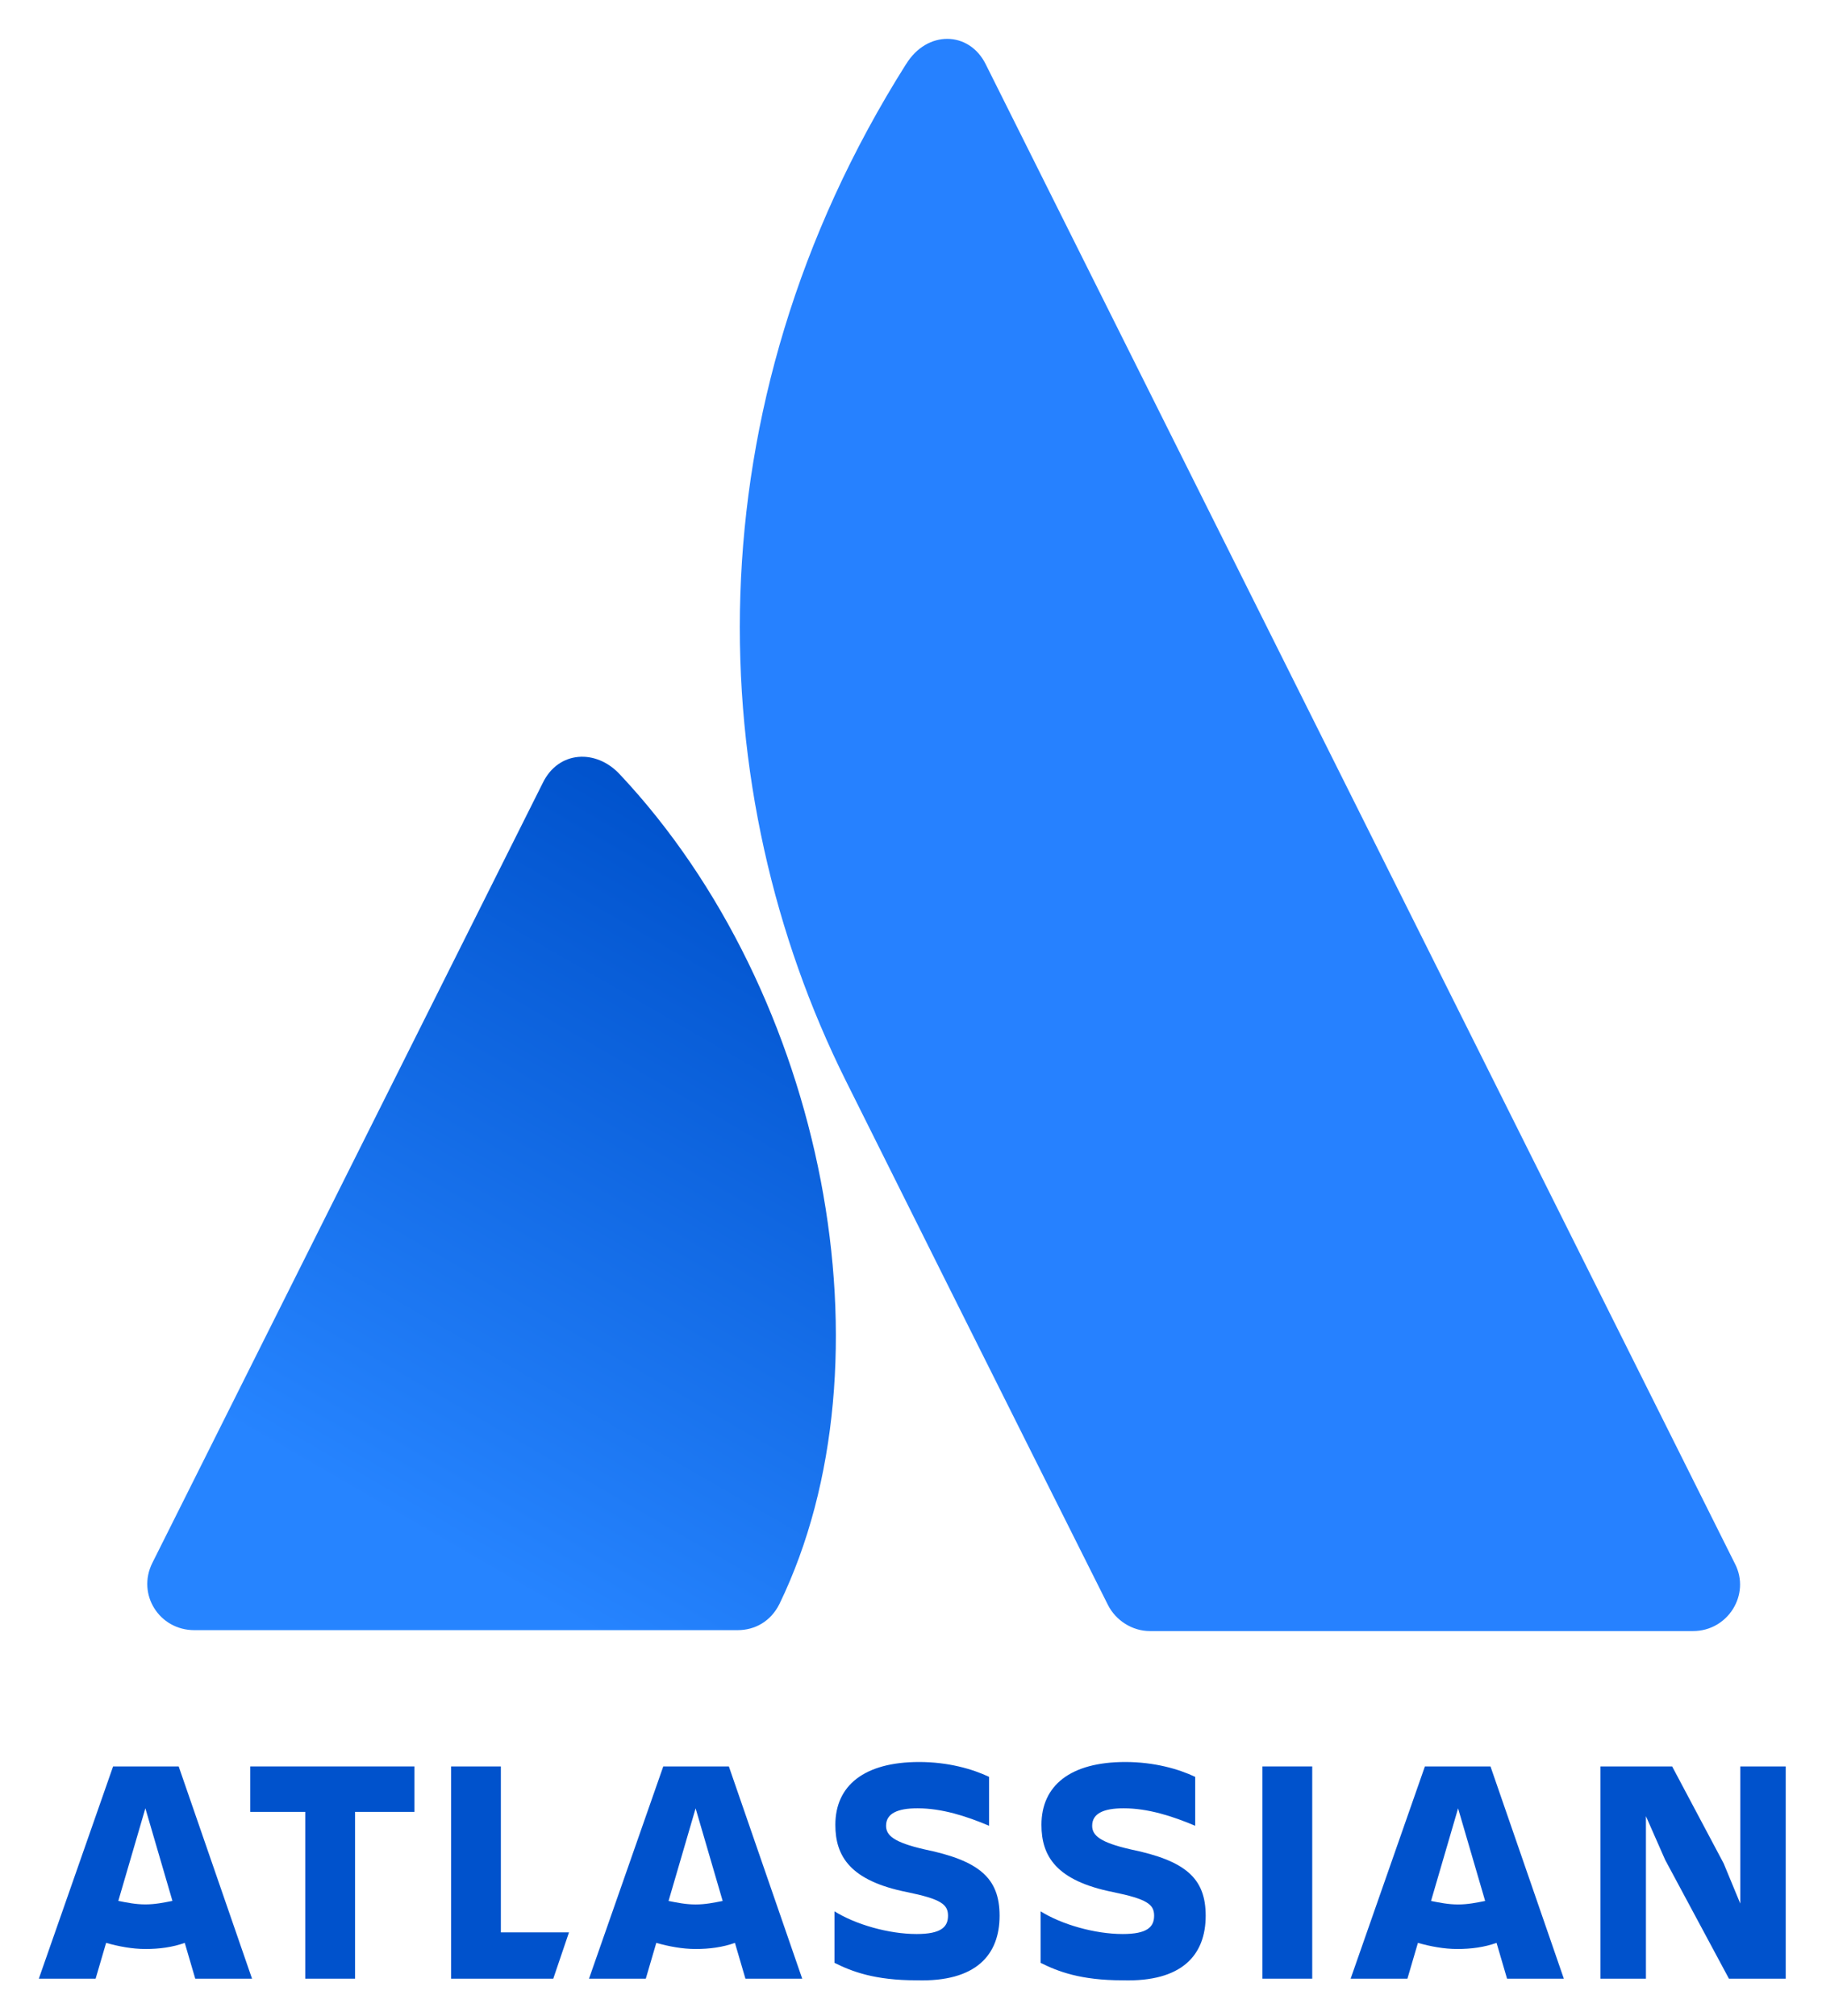
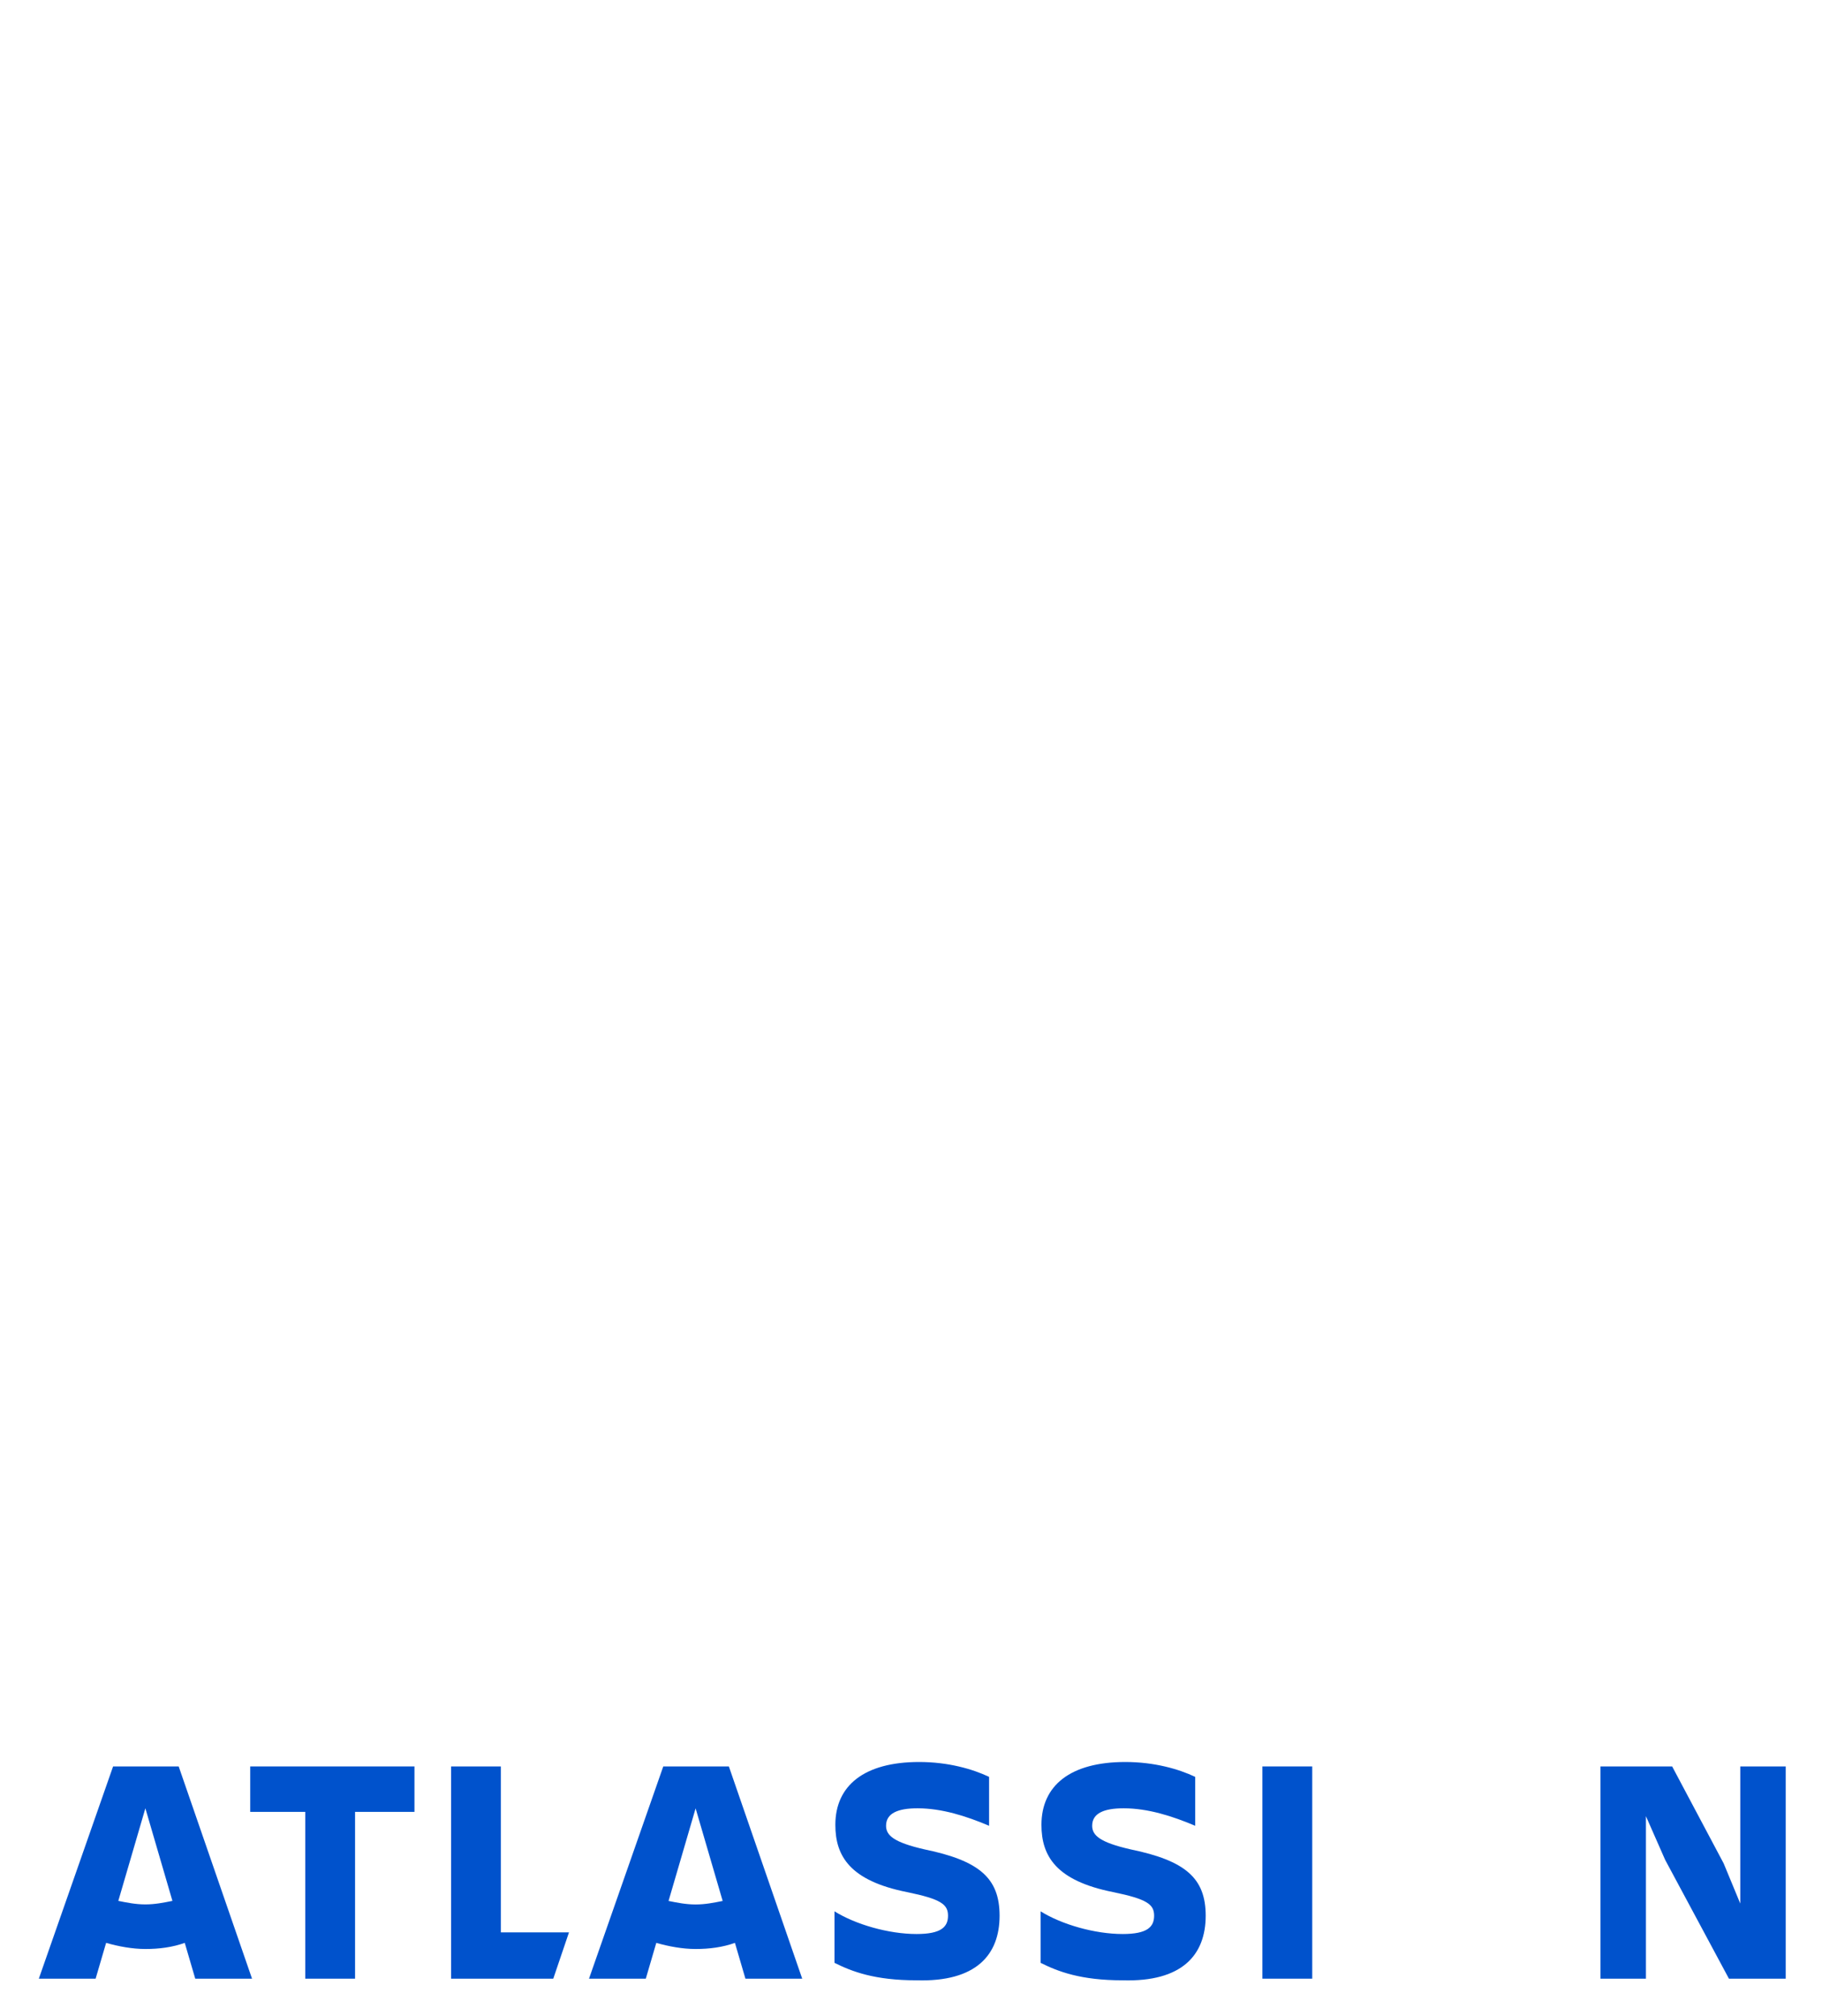
<svg xmlns="http://www.w3.org/2000/svg" role="img" viewBox="1.36 -0.64 30.03 33.22">
  <title>atlassian_logo.svg</title>
-   <path fill="url(#paint0_linear)" d="M11.573 12.119c-.389-.417-1.008-.389-1.267.144L3.871 25.118c-.259.518.115 1.108.691 1.108h8.954c.288 0 .547-.144.691-.432 1.929-3.987.763-10.062-2.634-13.675z" />
-   <path fill="#2681FF" d="M16.294.416c-3.599 5.7-3.354 12.02-.993 16.756 2.361 4.736 4.189 8.378 4.319 8.637.13.259.403.432.691.432h8.954c.576 0 .95-.605.691-1.108 0 0-12.049-24.112-12.351-24.717-.274-.547-.965-.561-1.31 0z" />
  <g>
    <g fill="#0052CC">
      <path d="M17.835 30.933c0-.619-.331-.907-1.238-1.094-.504-.115-.633-.23-.633-.389 0-.202.187-.288.518-.288.403 0 .806.13 1.18.288v-.806c-.274-.13-.676-.245-1.152-.245-.907 0-1.382.389-1.382 1.036 0 .518.245.921 1.18 1.108.561.115.677.202.677.389s-.115.302-.518.302c-.461 0-1.008-.158-1.353-.374v.849c.288.144.662.288 1.353.288.979.029 1.368-.417 1.368-1.065z" />
      <path d="M27.739 28.472v3.498h.749v-2.678l.317.72 1.051 1.958h.936v-3.498h-.749v2.26l-.274-.662-.849-1.598h-1.18z" />
      <path d="M22.988 28.472h-.821v3.498h.821v-3.498z" />
      <path d="M21.232 30.933c0-.619-.331-.907-1.238-1.094-.504-.115-.633-.23-.633-.389 0-.202.187-.288.518-.288.403 0 .806.13 1.18.288v-.806c-.274-.13-.676-.245-1.152-.245-.907 0-1.382.389-1.382 1.036 0 .518.245.921 1.18 1.108.561.115.677.202.677.389s-.115.302-.518.302c-.461 0-1.008-.158-1.353-.374v.849c.288.144.662.288 1.353.288.979.029 1.368-.417 1.368-1.065z" />
      <path d="M8.795 28.472v3.498h1.684l.259-.763H9.615v-2.735h-.821z" />
      <path d="M5.484 28.472v.749h.907v2.749h.821v-2.749h.979v-.749H5.484z" />
    </g>
    <path fill="#0052CC" d="M4.303 28.472H3.224L2 31.97h.936l.173-.59c.202.058.432.101.648.101.23 0 .446-.029.648-.101l.173.59h.936l-1.209-3.498zm-.547 2.274c-.158 0-.302-.029-.446-.058l.446-1.526.446 1.526c-.144.029-.288.058-.446.058z" />
    <path fill="#0052CC" d="M13.372 28.472h-1.08l-1.224 3.498h.936l.173-.59c.202.058.432.101.648.101.23 0 .446-.029.648-.101l.173.59h.936l-1.209-3.498zm-.547 2.275c-.158 0-.302-.029-.446-.058l.446-1.526.446 1.526c-.144.029-.288.058-.446.058z" />
-     <path fill="#0052CC" d="M25.925 28.472h-1.08l-1.224 3.498h.936l.173-.59c.202.058.432.101.648.101.23 0 .446-.029.648-.101l.173.59h.936l-1.209-3.498zm-.533 2.275c-.158 0-.302-.029-.446-.058l.446-1.526.446 1.526c-.144.029-.288.058-.446.058z" />
  </g>
  <defs>
    <linearGradient id="paint0_linear" x1="15.102" x2="8.311" y1="14.098" y2="25.86" gradientUnits="userSpaceOnUse">
      <stop stop-color="#0052CC" />
      <stop offset=".923" stop-color="#2684FF" />
    </linearGradient>
  </defs>
</svg>